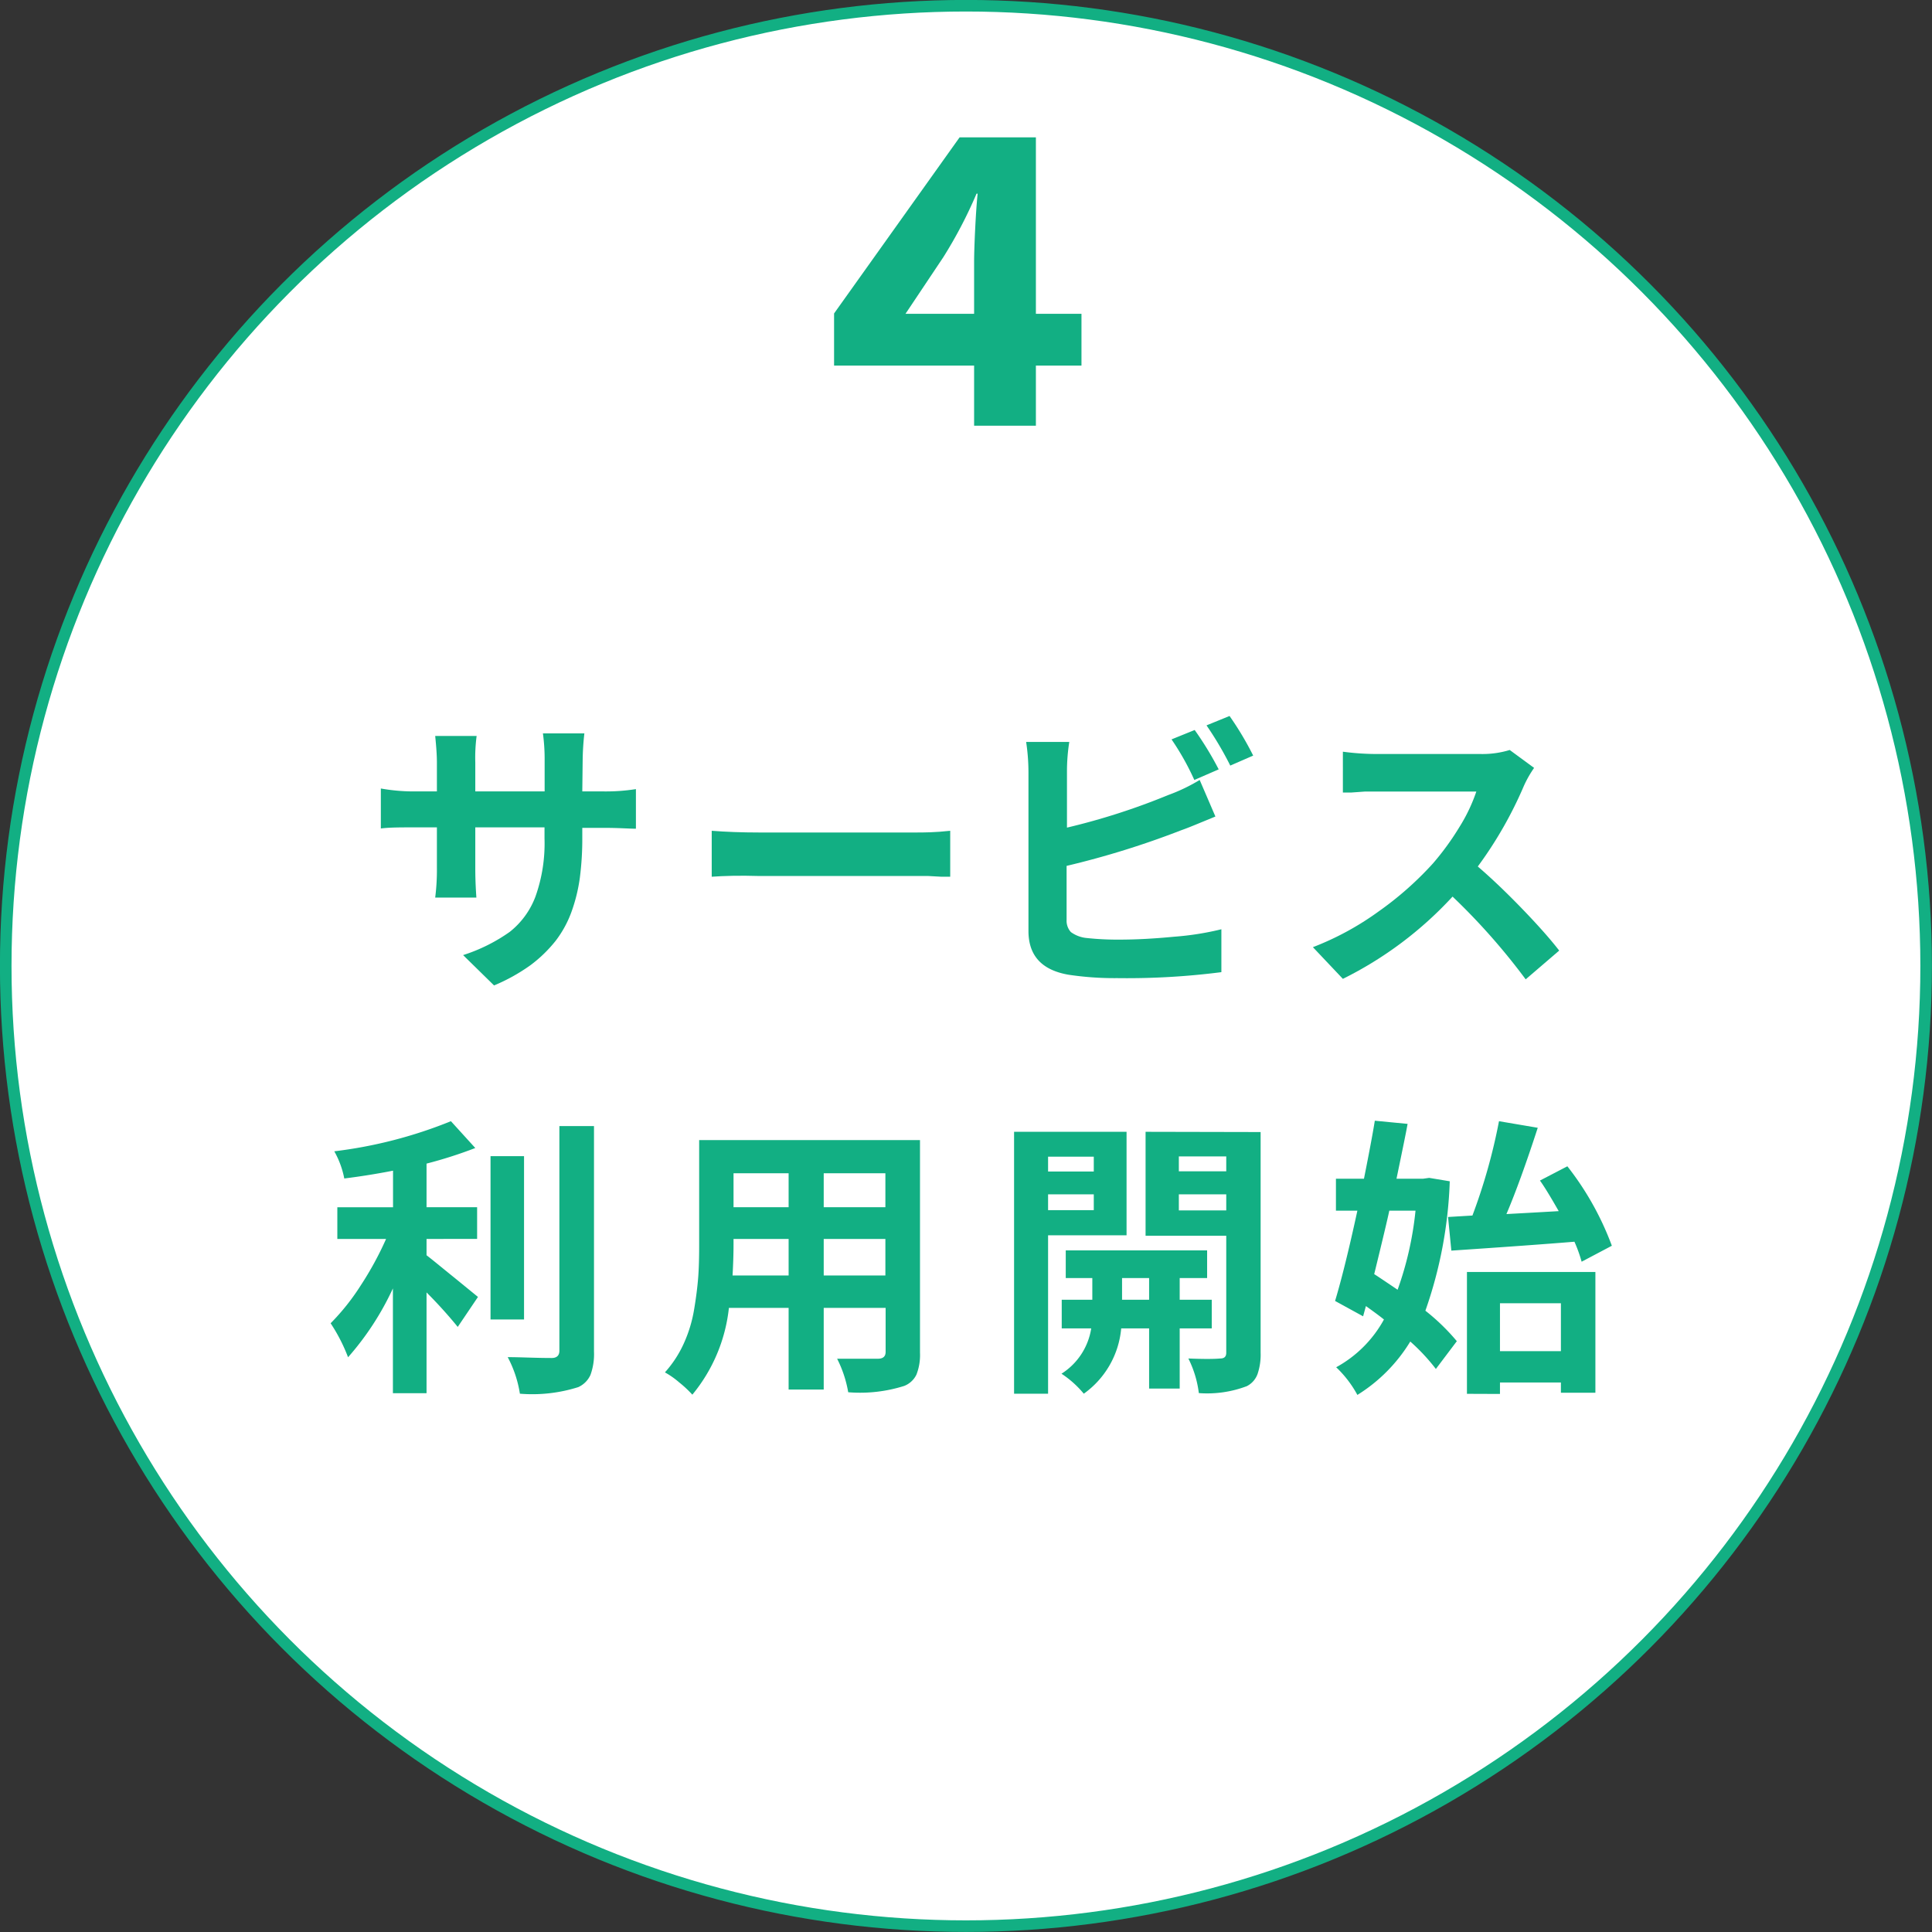
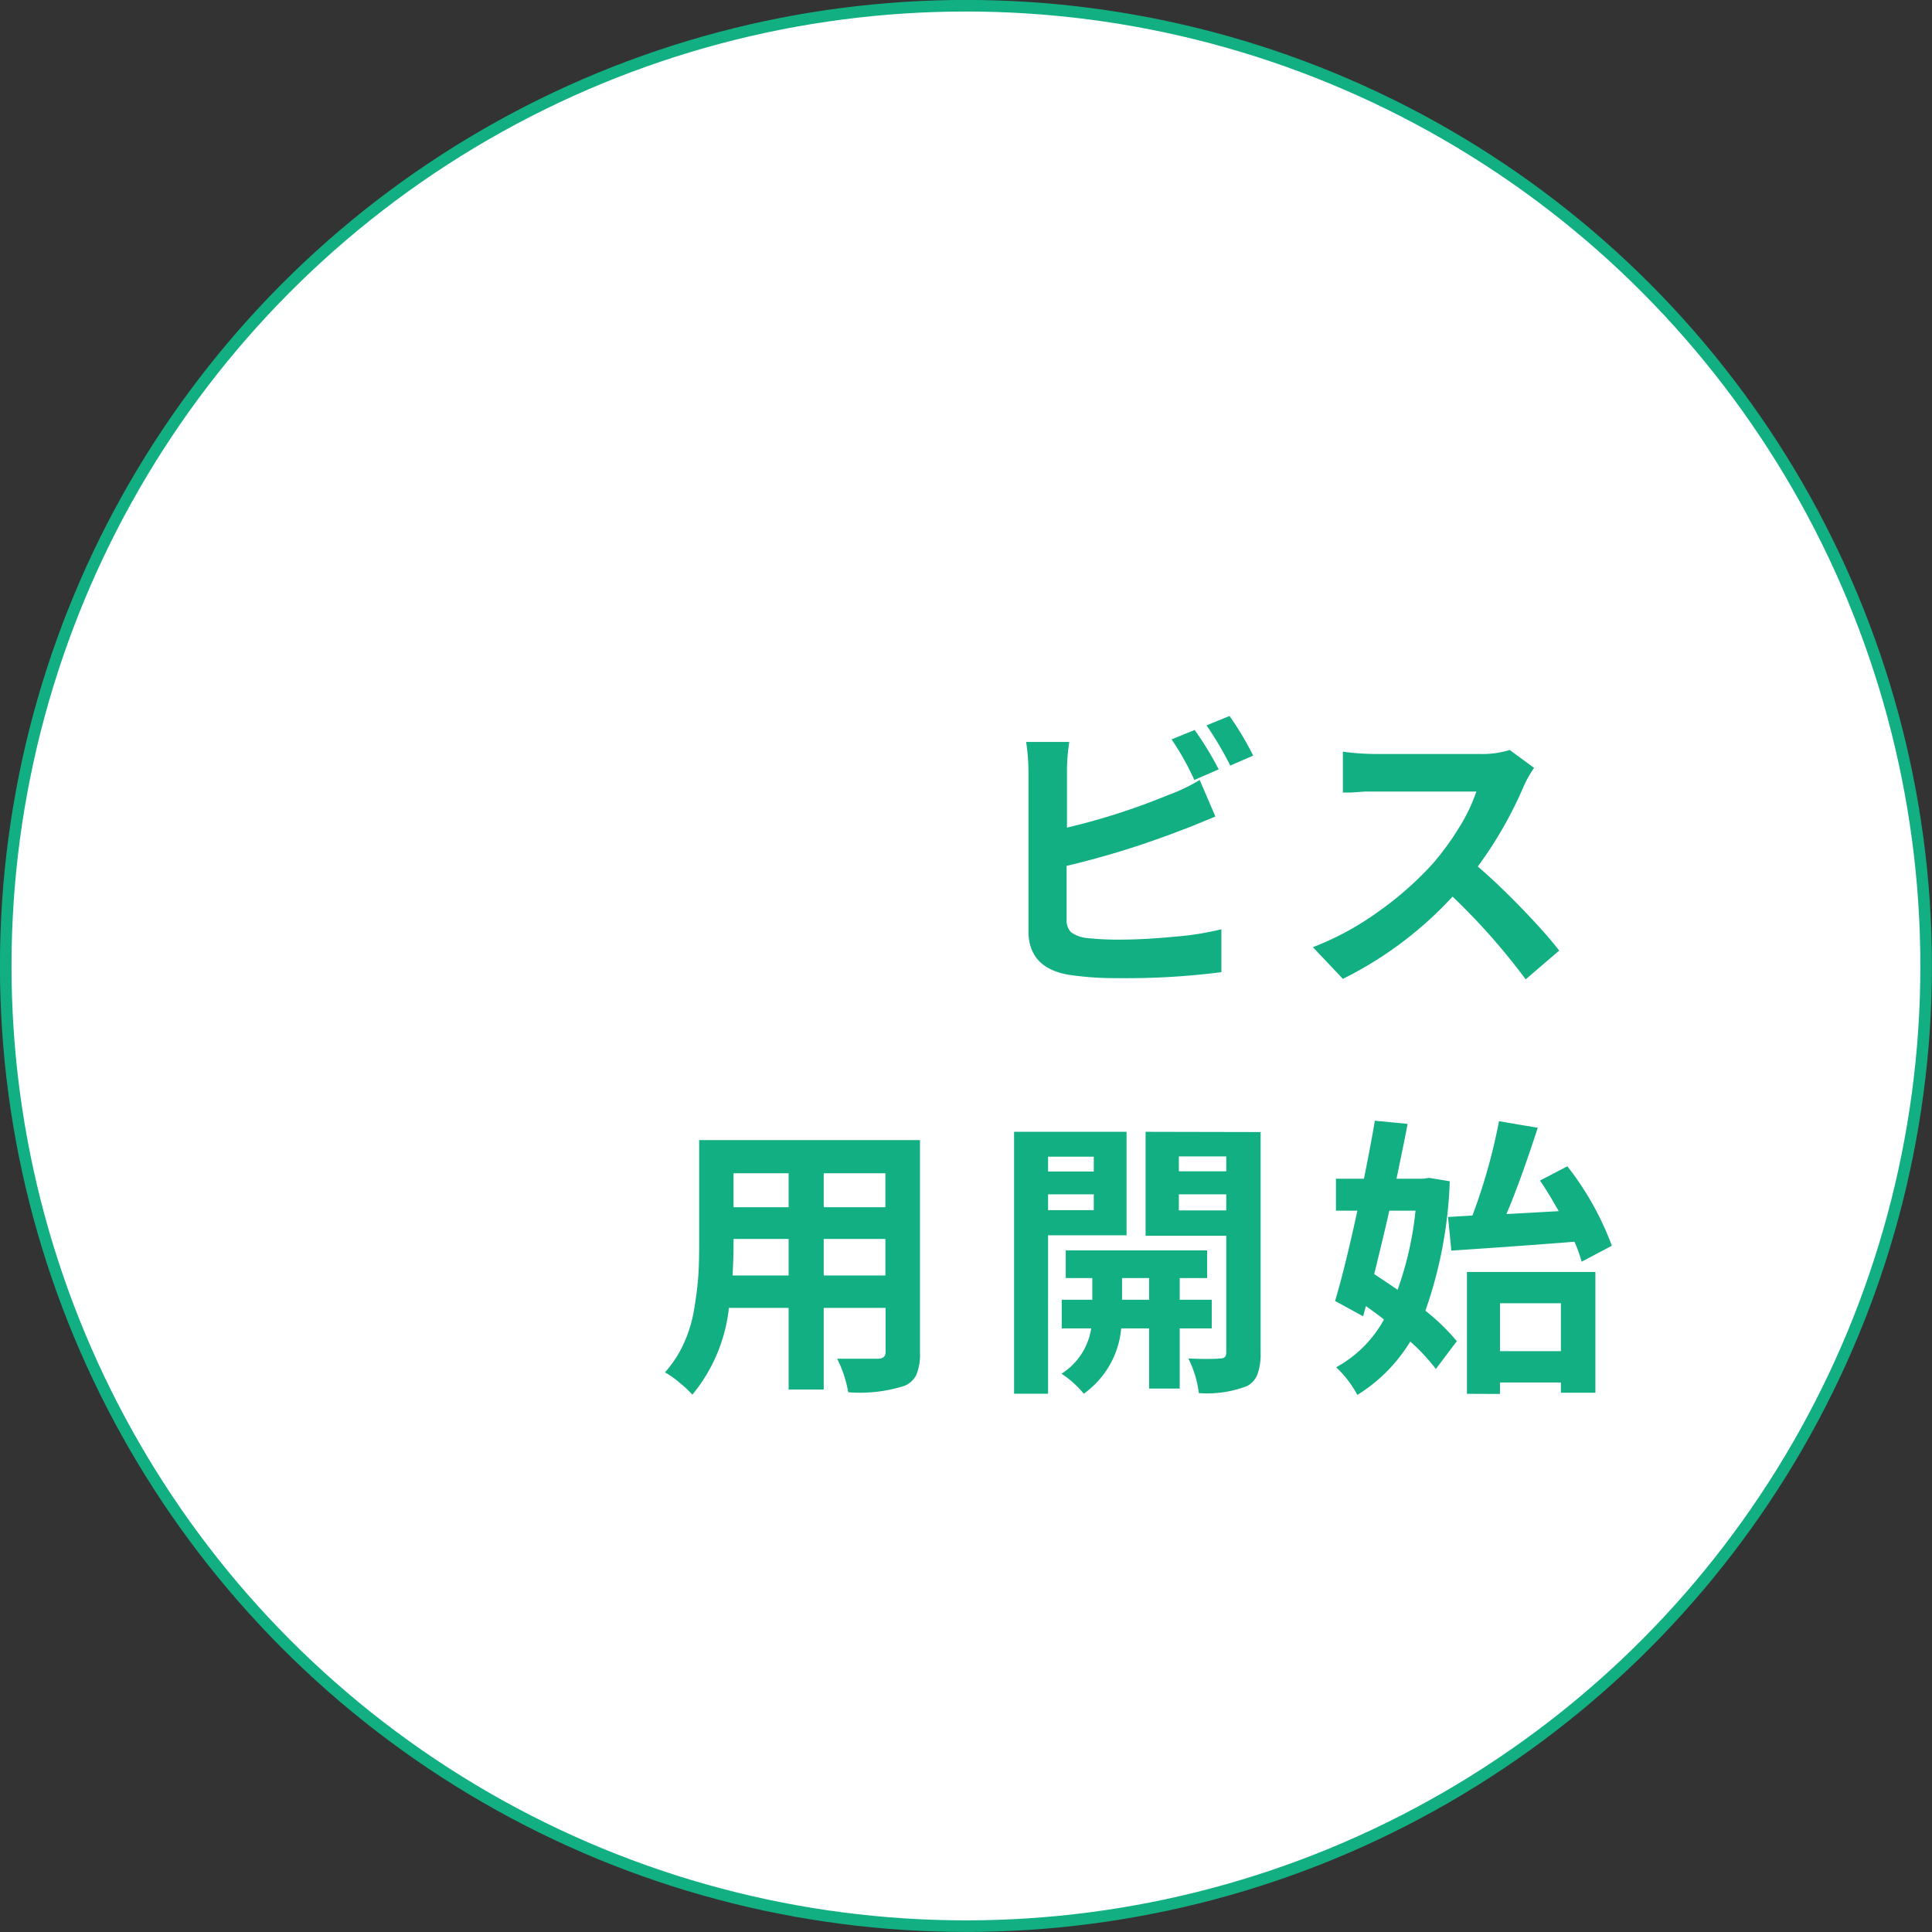
<svg xmlns="http://www.w3.org/2000/svg" viewBox="0 0 158.53 158.53">
  <rect x="0" y="0" width="158.53" height="158.53" fill="#333333" stroke="none" />
  <defs>
    <style>.a{fill:#fff;stroke:#12af83;stroke-miterlimit:10;stroke-width:0.95px;}.b{fill:#12af83;}</style>
  </defs>
  <title>home-about04</title>
  <circle class="a" cx="79.26" cy="79.26" r="78.79" />
-   <path class="b" d="M47.78,64.94h1.78a15.74,15.74,0,0,0,2.62-.19V68c-.53,0-1.4-.07-2.62-.07H47.78v.77a25,25,0,0,1-.2,3.32,13.61,13.61,0,0,1-.68,2.78,8.89,8.89,0,0,1-1.3,2.39,11.15,11.15,0,0,1-2.06,2,15.13,15.13,0,0,1-3,1.67L38,78.37a14,14,0,0,0,3.82-1.9,6.67,6.67,0,0,0,2.12-2.91,13,13,0,0,0,.74-4.76v-.91H39v3.26c0,.42,0,1.25.09,2.5H35.71a18.18,18.18,0,0,0,.14-2.5V67.89h-2c-1,0-1.88,0-2.6.09V64.7a15.42,15.42,0,0,0,2.6.24h2V62.55c0-.55-.05-1.27-.14-2.16h3.4A13.5,13.5,0,0,0,39,62.57v2.37h5.69V62.4a15.74,15.74,0,0,0-.14-2.22h3.4a21.7,21.7,0,0,0-.14,2.22Z" />
-   <path class="b" d="M58.4,71.94V68.17c1.16.09,2.45.14,3.87.14H75.16c.61,0,1.55,0,2.81-.14v3.77l-.71,0-1.1-.06c-.37,0-.7,0-1,0H62.27C60.68,71.83,59.39,71.87,58.4,71.94Z" />
  <path class="b" d="M87.52,71.05v4.43a1.38,1.38,0,0,0,.35,1,2.61,2.61,0,0,0,1.22.48,23.66,23.66,0,0,0,2.79.14c1.34,0,2.84-.08,4.49-.24a23.38,23.38,0,0,0,3.85-.61v3.52a60.83,60.83,0,0,1-8.55.49,25.38,25.38,0,0,1-4-.28c-2.19-.38-3.28-1.57-3.28-3.59V63.37a16.75,16.75,0,0,0-.19-2.49h3.54a15.51,15.51,0,0,0-.19,2.49v4.54a55,55,0,0,0,8.3-2.67A14.51,14.51,0,0,0,98.44,64l1.29,3-1.24.51c-.72.3-1.23.5-1.55.61A71.46,71.46,0,0,1,87.52,71.05ZM100,63.13,98,64a21.36,21.36,0,0,0-1.87-3.33l1.9-.77A26.88,26.88,0,0,1,100,63.13Zm-1-3.61,1.89-.77A25.5,25.5,0,0,1,102.83,62l-1.88.82A27.66,27.66,0,0,0,99,59.52Z" />
  <path class="b" d="M123.88,61.54l2,1.47a9.08,9.08,0,0,0-.84,1.48,32.92,32.92,0,0,1-3.78,6.61q1.71,1.47,3.65,3.48T127.94,78l-2.75,2.36a53.17,53.17,0,0,0-6-6.79,30.77,30.77,0,0,1-9,6.75l-2.46-2.6a23.57,23.57,0,0,0,5.39-2.93,27,27,0,0,0,4.46-3.94,22.17,22.17,0,0,0,2.18-3,13.78,13.78,0,0,0,1.38-2.9h-8.13l-1,0-1.12.08-.7,0V61.68a20.92,20.92,0,0,0,2.84.19h8.46A7.62,7.62,0,0,0,123.88,61.54Z" />
-   <path class="b" d="M35,101.66V103c.45.34,1.24,1,2.37,1.91l1.85,1.51-1.66,2.46A37.49,37.49,0,0,0,35,106.05v8.27H32.24v-8.6a23.27,23.27,0,0,1-3.68,5.65,14.17,14.17,0,0,0-1.43-2.79,18.58,18.58,0,0,0,2.48-3.12,26.72,26.72,0,0,0,2.07-3.8h-4v-2.6h4.57v-3c-1.28.25-2.63.47-4,.64a7.41,7.41,0,0,0-.82-2.23A37.32,37.32,0,0,0,37,92l2,2.2A36.16,36.16,0,0,1,35,95.48v3.58h4.15v2.6Zm8-6.79v13.4H40.25V94.87ZM45.9,92.4h2.84v18.5a5,5,0,0,1-.29,1.92,2,2,0,0,1-1,1,12.49,12.49,0,0,1-4.79.54,9.47,9.47,0,0,0-1-3c1.05,0,2.25.07,3.61.07.42,0,.63-.21.63-.59Z" />
  <path class="b" d="M75.49,93.55V111a4.41,4.41,0,0,1-.29,1.79,1.87,1.87,0,0,1-1,.93,12,12,0,0,1-4.6.52,9.68,9.68,0,0,0-.91-2.75c.59,0,1.71,0,3.35,0,.42,0,.63-.19.63-.56v-3.61H67.59v6.7H64.71v-6.7h-4.9a13.43,13.43,0,0,1-3,7.12,9.11,9.11,0,0,0-1.07-1,6.92,6.92,0,0,0-1.18-.83,9.21,9.21,0,0,0,1.53-2.33,11.13,11.13,0,0,0,.86-2.8c.17-1,.28-1.89.34-2.66s.08-1.68.08-2.71V93.55ZM60.11,104.66h4.6v-3H60.19v.44C60.19,102.94,60.16,103.77,60.11,104.66Zm4.6-8.39H60.19v2.79h4.52Zm7.94,2.79V96.27H67.59v2.79Zm-5.06,5.6h5.06v-3H67.59Z" />
  <path class="b" d="M92.44,101.36H86v13H83.21V92.87h9.23Zm-2.69-6.45H86v1.22h3.75ZM86,99.3h3.75V98H86ZM99.43,109H96.8v4.94H94.29V109H92a7.38,7.38,0,0,1-3.07,5.36,8.24,8.24,0,0,0-1.83-1.64A5.38,5.38,0,0,0,89.54,109H87.12v-2.35h2.51v-1.78H87.45v-2.27h11.6v2.27H96.8v1.78h2.63Zm-7.36-2.35h2.22v-1.78H92.07Zm11.37-13.76V111a4.93,4.93,0,0,1-.25,1.74,1.81,1.81,0,0,1-.88,1,9.16,9.16,0,0,1-3.94.57,8.67,8.67,0,0,0-.86-2.84c1.2.05,2.07.05,2.62,0,.33,0,.49-.15.49-.47V101.4H94V92.87Zm-2.82,2H96.73v1.22h3.89Zm-3.89,4.43h3.89V98H96.73Z" />
  <path class="b" d="M117.27,96.65l1.69.28a35.48,35.48,0,0,1-2,10.62,17.31,17.31,0,0,1,2.58,2.5l-1.72,2.28a16,16,0,0,0-2.1-2.25,13.27,13.27,0,0,1-4.34,4.38,9.07,9.07,0,0,0-1.74-2.27,9.85,9.85,0,0,0,3.92-3.92c-.45-.36-.95-.72-1.48-1.1l-.23.84-2.3-1.26q.8-2.66,1.83-7.41h-1.76V96.72h2.3c.47-2.35.76-3.93.89-4.76l2.69.26c-.12.68-.43,2.18-.91,4.5h2.18Zm-1.12,2.69H114q-.21,1-1.24,5.21c.11.06.75.49,1.92,1.28A27.28,27.28,0,0,0,116.15,99.34Zm2.67.52,2-.12A47.16,47.16,0,0,0,123,92l3.18.54q-1.44,4.43-2.57,7.08l2-.11,2.29-.13c-.65-1.14-1.17-2-1.54-2.51l2.25-1.17a24.09,24.09,0,0,1,3.65,6.52l-2.48,1.31a11.5,11.5,0,0,0-.59-1.64q-3.55.29-10.1.73Zm1.55,14.51v-10h10.54v9.91h-2.83v-.84h-5v.94Zm7.71-7.43h-5v3.93h5Z" />
-   <path class="b" d="M85,11.27V25.75h3.74V30H85v4.93H79.93V30H68.44V25.72l10.3-14.45ZM79.93,21.51c0-1.22.14-4.23.29-5.62h-.09a36.86,36.86,0,0,1-2.73,5.22l-3.1,4.64h5.63Z" />
</svg>